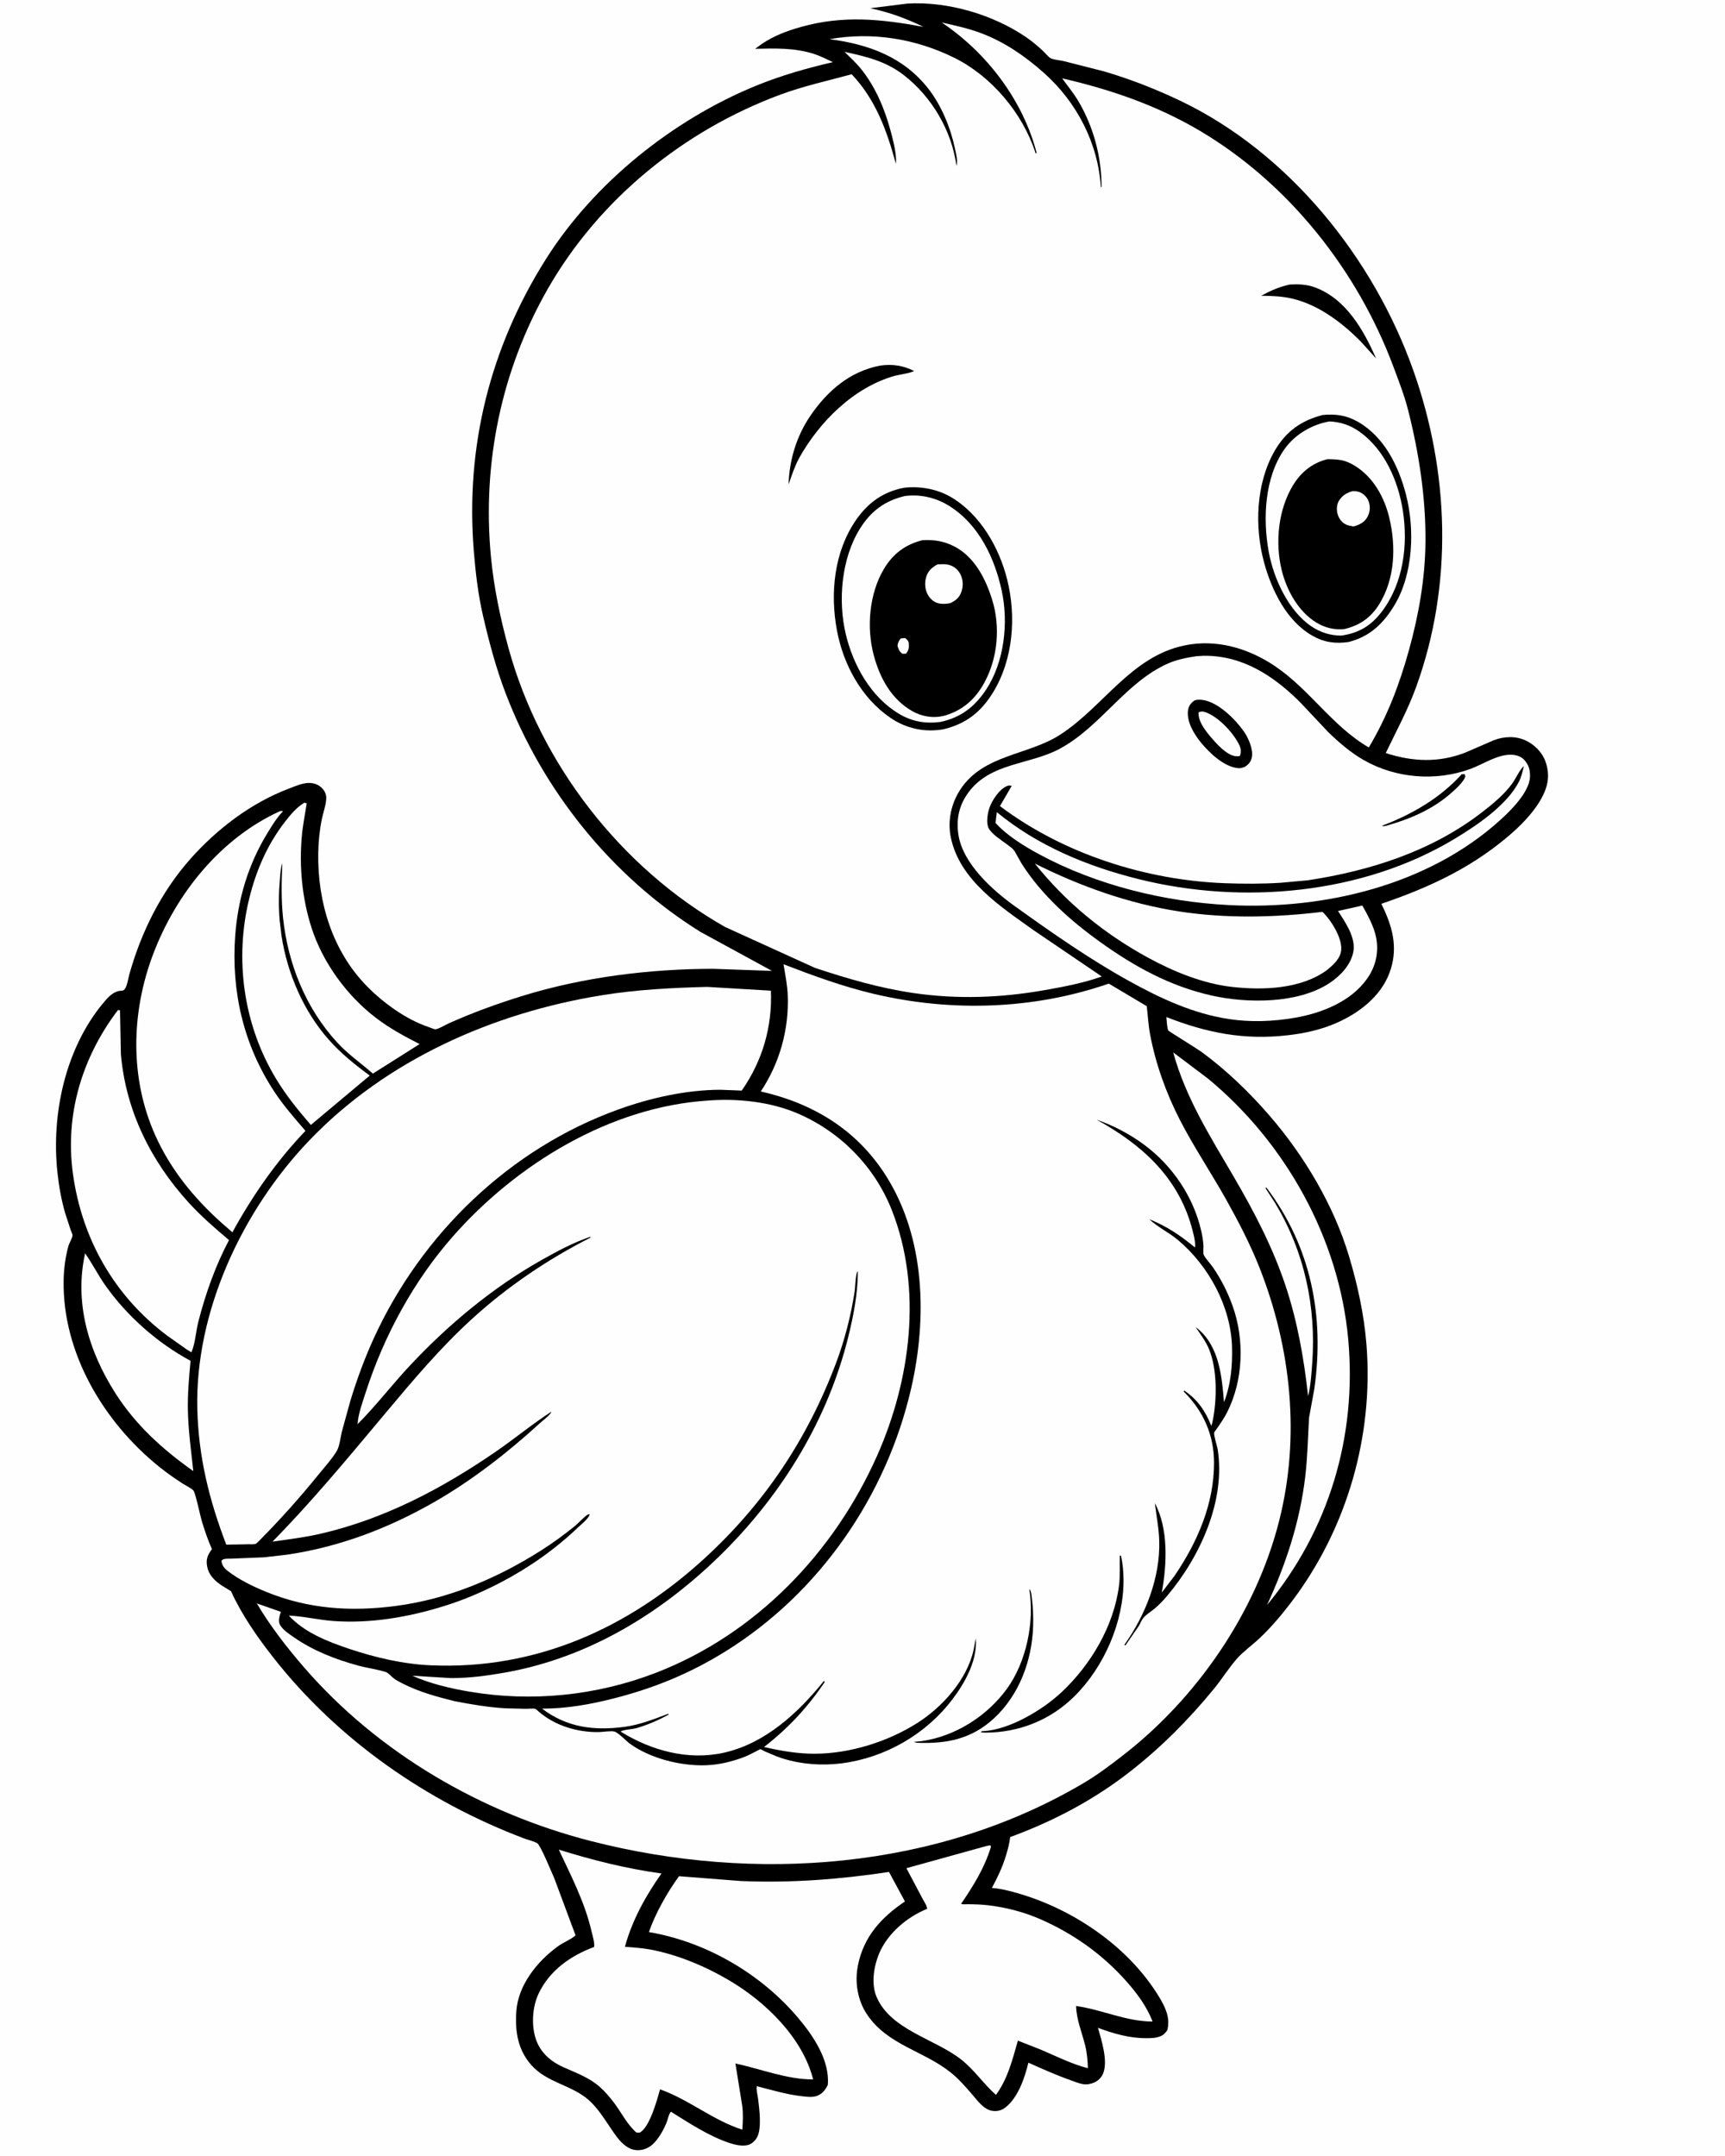
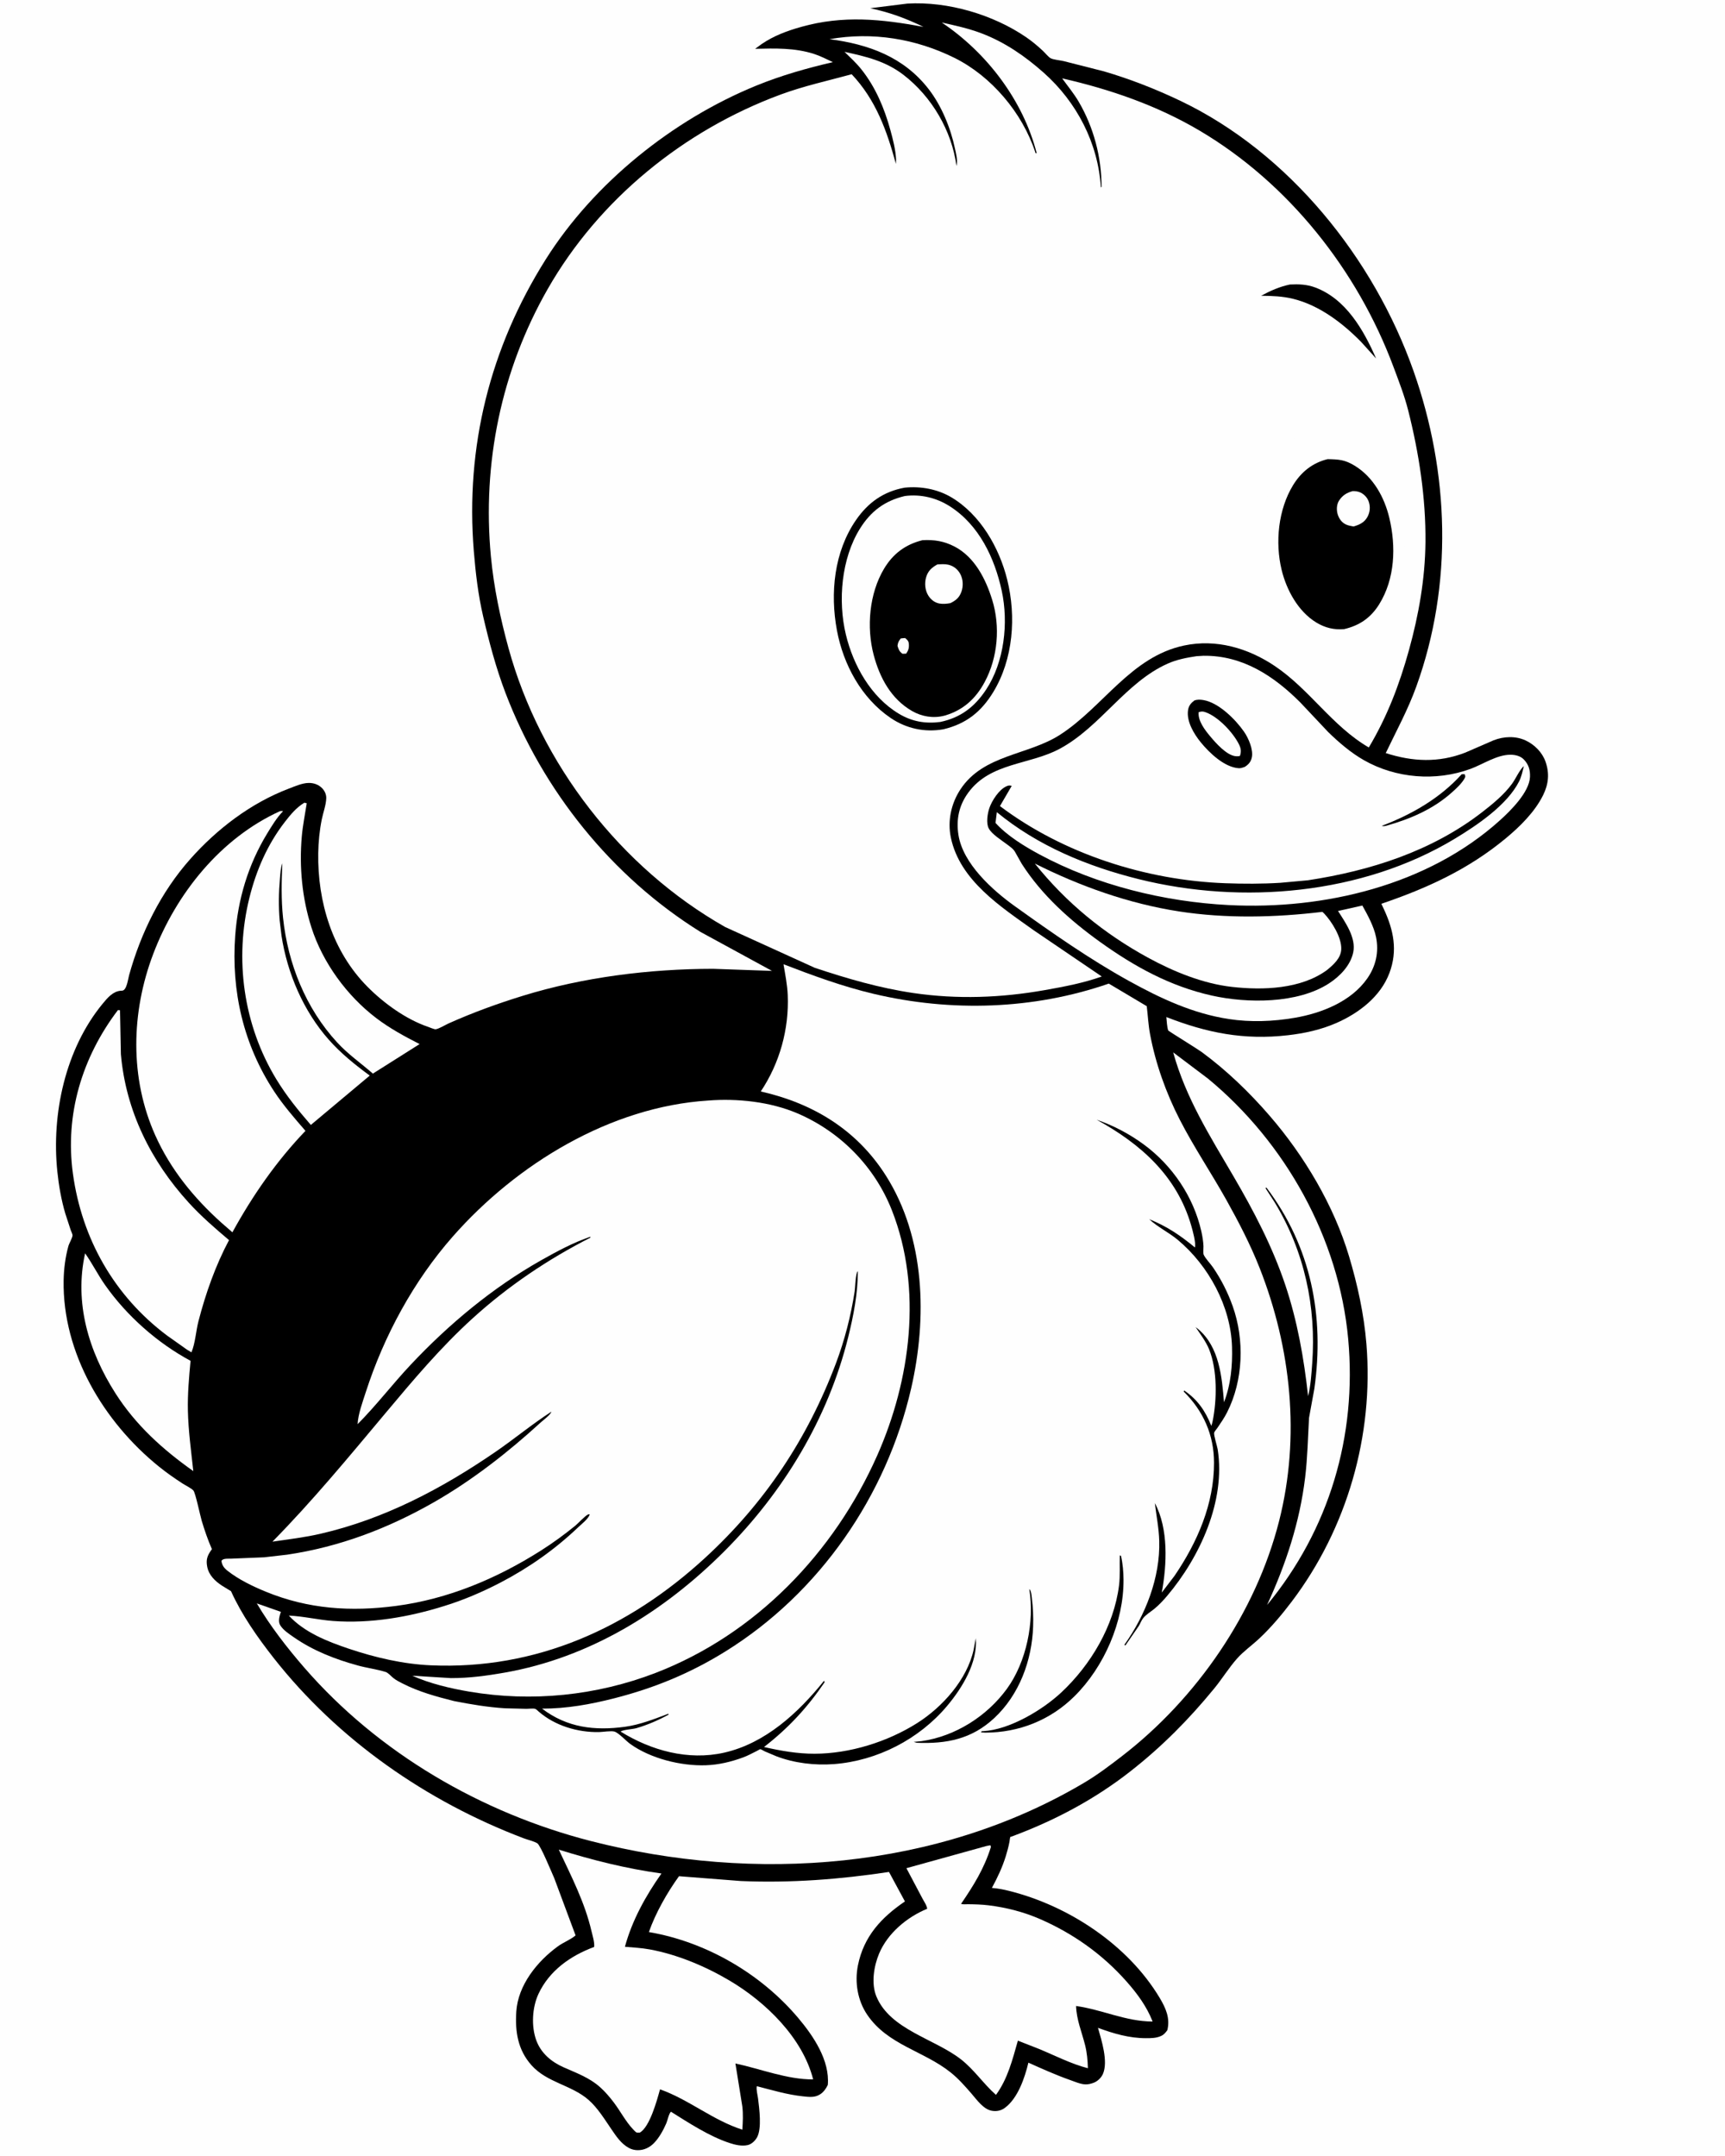
<svg xmlns="http://www.w3.org/2000/svg" version="1.1" style="display: block;" viewBox="0 0 1638 2048" width="1024" height="1280">
  <path transform="translate(0,0)" fill="rgb(254,254,254)" d="M -0 -0 L 1638 0 L 1638 2048 L -0 2048 L -0 -0 z" />
  <path transform="translate(0,0)" fill="rgb(0,0,0)" d="M 861.584 3.411 C 900.003 1.128 943.232 13.875 974.727 35.555 C 980.284 39.38 985.459 43.747 990.389 48.345 C 992.407 50.227 995.407 54.024 997.615 55.269 C 1000.16 56.704 1006.83 57.292 1010 58.034 L 1048.39 67.804 C 1073.18 75.077 1097.4 84.576 1120.71 95.69 C 1224.14 144.996 1304.69 245.56 1342.39 352.506 C 1376.37 448.896 1379.97 555.216 1345.06 652 C 1337.01 674.328 1326.15 694.089 1315.98 715.365 C 1341.45 723.58 1366.14 724.733 1391.5 714.91 L 1418.5 703.185 C 1428.15 699.465 1439.26 698.935 1448.77 703.334 C 1457.18 707.225 1464.61 714.639 1467.71 723.457 C 1471.64 734.644 1470.63 744.82 1465.42 755.362 C 1457.56 771.257 1443.43 785.197 1429.96 796.364 C 1394.28 825.926 1355.3 843.693 1311.81 858.518 L 1314.11 863.408 C 1323.45 883.478 1327.49 902.913 1319.46 924.293 C 1311.02 946.774 1290.35 962.452 1268.96 971.815 C 1254.4 978.19 1238.71 981.589 1223 983.388 C 1181.27 988.164 1146.2 981.184 1107.58 966.104 C 1108.01 969.419 1108.14 976.062 1109.47 978.99 C 1109.64 979.376 1137.54 996.676 1140.95 999.175 C 1164.8 1016.69 1186.39 1037.53 1205.73 1059.9 C 1238.59 1097.9 1266.67 1145.03 1281.1 1193.32 C 1289.18 1220.37 1295.31 1248.37 1297.61 1276.55 C 1304.7 1363.41 1279.3 1451.86 1226.67 1521.38 C 1217.28 1533.79 1207.07 1545.94 1195.7 1556.58 C 1188.91 1562.93 1180.8 1568.63 1174.68 1575.55 C 1166.9 1584.36 1160.53 1594.77 1153.03 1603.93 C 1128.84 1633.46 1103.33 1659.23 1073.15 1682.84 C 1038.99 1709.56 1001.05 1729.58 960.488 1744.61 C 960.118 1744.74 959.613 1744.7 959.378 1745.02 C 959.097 1745.4 958.736 1748.78 958.609 1749.46 C 957.75 1754.05 956.523 1758.54 955.153 1763 C 951.858 1773.73 947.217 1783.53 941.893 1793.36 C 947.553 1793.78 952.809 1794.82 958.308 1796.19 C 1014.72 1810.28 1071.12 1847.41 1101.26 1897.8 C 1107.06 1907.51 1111.37 1917.13 1108.53 1928.5 C 1106.84 1930.81 1105.29 1932.73 1102.64 1933.96 C 1097.99 1936.1 1093.15 1936.09 1088.13 1936.09 C 1072.29 1936.08 1057.39 1931.71 1042.66 1926.25 C 1046.02 1938.03 1052.58 1958.4 1047.3 1970.18 C 1045.7 1973.75 1042.24 1977.03 1038.6 1978.42 C 1036.05 1979.39 1033.24 1980.09 1030.5 1979.96 C 1025.84 1979.73 1020.47 1977.34 1016.06 1975.79 C 1002.58 1971.03 989.601 1965.18 976.562 1959.34 C 973.096 1973.74 966.61 1993.13 954.196 2002.29 C 950.587 2004.96 946.391 2005.78 941.99 2005.06 C 933.935 2003.75 927.671 1994.72 922.619 1988.87 C 916.509 1981.8 910.226 1974.65 902.925 1968.78 C 877.24 1948.12 843.17 1942.72 823.549 1913.92 C 814.333 1900.39 811.445 1882.96 814.656 1866.94 C 820.16 1839.47 836.759 1821.53 859.3 1806.18 L 844.16 1778.18 C 797.309 1785.24 750.987 1788.81 703.57 1786.81 L 644.709 1782.23 C 633.519 1797.71 622.403 1817.24 616.114 1835.28 C 670.522 1844.58 722.517 1874.82 758.041 1917 C 772.393 1934.04 788.063 1957.26 786.037 1980.49 C 784.424 1983.9 782.136 1987.19 778.932 1989.3 C 773.769 1992.71 768.398 1991.95 762.586 1991.34 C 747.491 1989.77 733.229 1985.43 718.596 1981.68 C 717.924 1985.12 719.381 1989.99 719.807 1993.5 C 720.966 2003.04 723.508 2021.81 718.828 2030.29 C 717.048 2033.51 713.615 2036.82 709.935 2037.64 C 704.333 2038.9 698.043 2037.41 692.68 2035.64 C 673.362 2029.25 654.248 2016.7 637.044 2005.93 C 634.97 2007.95 633.851 2014.22 632.586 2017.1 C 629.78 2023.49 625.877 2030.69 620.979 2035.7 C 616.808 2039.97 611.494 2042.54 605.438 2042.47 C 602.468 2042.43 599.803 2041.78 597.182 2040.38 C 589.839 2036.45 585.16 2029.39 580.591 2022.7 C 574.16 2013.29 567.372 2002.16 558.741 1994.65 C 542.331 1980.36 519.313 1978.39 504.5 1961.66 C 491.593 1947.08 488.967 1929.84 490.168 1910.96 C 491.774 1885.68 510.016 1863.15 529.674 1848.84 C 534.84 1845.08 541.856 1842.45 546.473 1838.44 L 526.23 1784.11 C 523.724 1778.58 513.252 1752.83 510.088 1750.93 C 506.771 1748.94 501.195 1747.72 497.463 1746.3 C 405.199 1711.37 320.664 1652.59 259.622 1574.79 C 244.364 1555.34 229.426 1534.06 219.224 1511.49 L 210.629 1506.23 C 203.994 1501.88 198.138 1496.25 196.594 1488.21 C 195.346 1481.71 196.615 1477.92 200.274 1472.68 L 201.067 1471.55 C 197.293 1462.94 194.137 1453.72 191.418 1444.72 C 190.001 1440.03 185.408 1417.88 183.466 1415.84 C 181.17 1413.43 176.026 1411.05 173.134 1409.17 C 165.355 1404.1 157.896 1398.9 150.676 1393.06 C 98.303 1350.74 59.142 1285.33 60.233 1216.5 C 60.407 1205.59 61.83 1194.26 64.737 1183.74 C 65.518 1180.91 68.564 1176 68.695 1173.44 C 68.746 1172.43 67.294 1169.44 66.93 1168.37 L 61.802 1152.68 C 58.025 1139.93 55.615 1126 54.245 1112.75 C 48.59 1058.05 61.84 996.333 97.498 953.195 C 101.893 947.878 107.12 941.666 114.427 941.124 L 115.828 941.047 C 120.172 940.758 121.359 930.17 122.459 926.206 C 133.586 886.133 152.662 847.443 180.4 816.157 C 205.916 787.377 238.079 762.789 274.276 749.06 C 279.963 746.904 286.735 743.843 292.84 743.728 C 297.817 743.635 302.47 745.262 305.93 748.913 C 308.21 751.319 309.75 754.731 309.68 758.085 C 309.545 764.459 306.715 771.959 305.435 778.29 C 303.314 788.777 302.226 799.698 302.057 810.396 C 301.328 856.707 315.498 903.618 348.635 937.148 C 364.237 952.936 385.406 968.297 406.544 975.469 C 407.9 975.929 412.32 977.873 413.58 977.712 C 416.715 977.311 422.824 973.521 425.939 972.128 C 448.905 961.854 472.19 953.379 496.233 945.961 C 553.938 928.158 616.726 920.373 676.991 920.282 L 733.028 922.258 L 665.076 885.213 C 580.735 832.699 515.276 750.96 479.947 658.308 C 470.962 634.743 464.407 610.078 458.705 585.536 C 453.961 565.117 451.524 544.413 449.826 523.551 C 441.757 424.434 465.181 330.43 518.155 246.365 C 563.898 173.773 638.893 113.671 718.138 81.319 C 741.586 71.746 766.208 64.732 790.855 59.032 C 785.057 56.295 779.112 53.218 773 51.249 C 754.616 45.329 736.063 45.924 717.018 46.372 L 723.201 41.853 C 734.771 33.969 747.364 29.305 760.759 25.541 C 800.731 14.31 836.957 18.125 876.88 25.526 C 859.996 17.328 844.68 11.711 826.306 7.825 L 861.584 3.411 z" />
  <path transform="translate(0,0)" fill="rgb(254,254,254)" d="M 80.634 1190.56 C 87.44 1200.16 92.766 1210.92 99.588 1220.63 C 120.174 1249.93 149.251 1275.69 180.786 1292.66 C 179.338 1308.3 177.897 1324.24 178.255 1339.97 C 178.695 1359.31 181.33 1378.23 183.395 1397.42 C 154.348 1376.89 128.806 1353.81 109.513 1323.61 C 83.996 1283.67 70.176 1237.57 80.634 1190.56 z" />
  <path transform="translate(0,0)" fill="rgb(254,254,254)" d="M 982.685 820.299 C 1025.56 841.837 1071.81 858.343 1119.42 865.735 C 1164.29 872.702 1210.85 871.579 1255.79 866.183 L 1257.46 867.722 C 1264.73 875.431 1274.22 890.571 1273.72 901.753 C 1273.33 910.328 1266.2 916.466 1260.13 921.492 C 1235.36 939.603 1199.45 940.793 1169.9 937.465 C 1142.23 934.348 1114.34 922.903 1090.04 909.614 C 1048.34 886.806 1012.35 857.421 982.685 820.299 z" />
  <path transform="translate(0,0)" fill="rgb(254,254,254)" d="M 1114.09 999.657 L 1147.17 1024.61 C 1220.77 1085.39 1271.54 1176.4 1280.3 1271.75 C 1288.79 1364.06 1262.22 1453.16 1203.26 1524.6 C 1221.17 1485.69 1234.25 1446.17 1239.41 1403.51 C 1241.68 1384.78 1242.05 1365.69 1243.11 1346.85 L 1248.16 1319.19 C 1257.91 1250.01 1245.06 1184.34 1202.72 1128.17 L 1201.69 1128.5 L 1210.69 1142.44 C 1238.7 1188.78 1250.07 1241.2 1246.13 1295.05 C 1245.38 1305.35 1244.72 1316.19 1242.24 1326.23 C 1238.24 1290.16 1232.07 1254.8 1220.47 1220.31 C 1208.26 1183.99 1190.64 1150.37 1171.35 1117.37 C 1148.96 1079.06 1126.01 1042.9 1114.09 999.657 z" />
  <path transform="translate(0,0)" fill="rgb(254,254,254)" d="M 288.888 762.5 L 291.139 763.047 C 289.543 773.451 287.381 783.918 286.455 794.4 C 283.894 823.355 286.745 853.352 295.62 881.065 C 306.301 914.415 329.286 945.875 357.093 967.056 C 369.971 976.866 383.964 984.424 398.335 991.777 L 353.973 1019.82 C 342.551 1009.9 330.304 1001.4 319.981 990.168 C 290.157 957.725 273.226 915.39 268.628 871.801 C 266.805 854.524 267.201 837.32 267.955 820.009 C 266.27 824.877 266.122 829.43 265.671 834.5 C 264.503 847.602 264.311 861.107 265.41 874.227 L 267.179 888.888 C 272.664 924.565 288.02 960.457 312.056 987.596 C 323.664 1000.7 336.928 1011.37 350.987 1021.7 L 295.041 1068.58 C 282.993 1054.71 271.891 1041 262.325 1025.3 C 230.961 973.794 222.218 910.996 236.721 852.693 C 243.21 826.607 253.805 802.159 270.319 780.821 C 275.711 773.853 281.261 767.074 288.888 762.5 z" />
  <path transform="translate(0,0)" fill="rgb(254,254,254)" d="M 111.797 959.5 L 113.795 959.688 L 114.615 1001.38 C 119.268 1055.05 143.019 1102.86 179.027 1142.39 C 190.765 1155.27 204.023 1166.77 217.327 1177.99 C 204.458 1202.18 195.168 1228.53 188.305 1255 C 185.881 1264.35 185.328 1275.78 181.629 1284.6 L 177.396 1282.04 L 158.424 1268.61 C 108.326 1231.01 77.581 1176.78 69.07 1114.99 C 61.312 1058.66 77.762 1004.34 111.797 959.5 z" />
  <path transform="translate(0,0)" fill="rgb(254,254,254)" d="M 936.832 1753.5 L 940.5 1752.83 L 940.963 1754.5 C 934.599 1774.85 924.548 1791.02 912.653 1808.43 C 914.002 1809.21 917.461 1808.81 919.124 1808.83 C 925.66 1808.9 932.139 1809.06 938.637 1809.86 C 955.584 1811.93 972.307 1816.22 987.953 1823.08 C 1019.28 1836.81 1046.94 1856.43 1069.66 1882.1 C 1079.89 1893.67 1088.9 1905.81 1094.55 1920.27 C 1069.05 1920.23 1046.75 1909 1021.85 1905.51 C 1022.27 1918.61 1027.24 1930.05 1030.4 1942.61 C 1032.24 1949.92 1032.84 1957.12 1033.08 1964.63 C 1017.14 1960.55 1001.56 1952.43 986.327 1946.17 L 966.576 1938.45 C 961.484 1956.3 956.927 1974.77 945.762 1989.94 C 933.753 1979.34 925.048 1965.9 912.27 1956 C 887.155 1936.54 845.286 1927.98 832.206 1896.5 C 827.117 1884.25 829.771 1867.68 834.744 1855.8 C 842.889 1836.34 861.228 1821.09 880.399 1813.18 C 880.249 1810.21 877.385 1806.16 875.99 1803.5 L 860.702 1774.61 L 936.832 1753.5 z" />
  <path transform="translate(0,0)" fill="rgb(254,254,254)" d="M 265.818 770.5 C 266.923 770.332 267.593 770.371 268.684 770.5 C 262.711 776.652 257.958 784.528 253.507 791.843 C 235.453 821.518 225.737 854.172 223.199 888.763 C 219.334 941.455 230.982 992.24 260.133 1036.66 C 268.862 1049.96 279.544 1062.2 289.926 1074.21 C 262.438 1102.86 239.597 1135.8 220.535 1170.57 L 209.952 1161.35 C 183.851 1137.85 161.844 1110.9 147.374 1078.69 C 122.87 1024.16 124.279 961.704 145.281 906.297 C 167.005 848.982 209.301 796.128 265.818 770.5 z" />
  <path transform="translate(0,0)" fill="rgb(254,254,254)" d="M 530.555 1757 C 563.021 1767.1 594.353 1774.97 628.053 1779.65 C 613.145 1800.75 600.114 1824.23 593.353 1849.26 C 601.133 1849.95 609.136 1850.34 616.82 1851.75 C 643.114 1856.55 670.145 1867.94 693.115 1881.6 C 727.263 1901.9 762.117 1935.8 772.132 1975.23 C 747.653 1975.46 722.244 1965.24 698.299 1960.11 L 704.833 2000.77 C 705.751 2008.31 705.356 2015.45 704.864 2022.99 C 676.757 2014.01 654.293 1994.48 626.69 1984.67 C 623.761 1995.19 617.026 2020.3 607.5 2025.8 C 606.443 2025.74 605.336 2025.96 604.33 2025.63 C 603.568 2025.38 601.519 2023.1 600.915 2022.46 C 594.043 2015.2 588.95 2005.25 582.851 1997.23 C 578.979 1992.13 574.784 1987.15 570.02 1982.87 C 559.576 1973.46 547.428 1969.26 534.834 1963.62 C 523.307 1958.45 513.644 1950.28 509.188 1938.22 C 504.277 1924.92 505.244 1906.89 511.225 1894.06 C 521.613 1871.79 541.751 1857.73 564.115 1849.42 C 564.621 1844.92 562.657 1838.95 561.63 1834.54 C 555.184 1806.85 542.488 1782.51 530.555 1757 z" />
  <path transform="translate(0,0)" fill="rgb(254,254,254)" d="M 1136.21 623.319 L 1142.92 622.917 C 1180.04 622.496 1209.8 642.118 1235.09 667.546 L 1261.24 695.315 C 1271.45 705.268 1282.73 714.967 1295.15 722.051 C 1325.57 739.413 1363.51 742.447 1396.42 730.394 C 1408.32 726.035 1421.5 716.911 1434.41 716.93 C 1439.01 716.937 1443.92 718.062 1447.2 721.5 C 1451.78 726.307 1453.24 731.502 1452.98 738 C 1452.39 752.483 1434.6 770.068 1424.47 779.202 C 1355.96 841.024 1257.47 864.338 1167.08 859.75 C 1105.73 856.636 1041.38 840.87 987.105 811.64 C 972.816 803.945 956.302 793.873 945.333 781.68 L 946.59 771.483 C 985.511 803.558 1032.74 823.014 1081.44 835.13 C 1179.76 859.594 1293.7 849.708 1381.47 796.773 C 1402.67 783.987 1431.27 764.714 1442.62 742.283 C 1444.91 737.757 1445.96 732.54 1447.16 727.641 C 1442.67 731.919 1439.54 739.59 1435.77 744.723 C 1428.29 754.925 1417.59 763.693 1407.64 771.407 C 1359.67 808.599 1301.38 827.139 1242.01 836.195 L 1215.77 838.588 C 1198.48 839.655 1180.75 839.621 1163.43 838.984 C 1088.25 836.217 1009.78 811.119 949.544 765.707 L 960.732 746.5 C 958.515 746.007 957.837 745.974 955.715 746.91 C 948.636 750.031 941.902 760.518 939.464 767.67 C 937.719 772.793 936.272 782.069 938.926 786.943 C 941.986 792.563 950.879 797.996 956.034 801.915 C 959.22 804.335 962.608 806.432 964.381 810.141 L 970.223 820.5 C 989.328 850.319 1016.07 874.236 1044.62 894.738 C 1077.31 918.208 1111.26 936.897 1150.88 945.723 C 1184.51 953.215 1232.06 953.52 1261.94 934.234 C 1272.34 927.52 1282.5 917.143 1285.1 904.618 C 1287.96 890.911 1277.69 876.331 1270.64 865.347 L 1293.76 860.182 C 1298.84 869.376 1304.72 879.945 1306.79 890.312 C 1309.59 904.31 1306.6 917.706 1298.47 929.385 C 1283.14 951.406 1255 962.45 1229.5 966.821 C 1208.87 970.358 1187.6 971.168 1166.88 967.989 C 1132.81 962.763 1102.19 948.451 1072.35 931.961 C 1034.57 911.085 998.714 885.914 963.633 860.768 C 942.306 845.481 914.389 820.431 910.117 793.055 C 907.819 778.333 910.642 764.983 919.5 752.891 C 940.553 724.152 977.659 726.717 1006.38 711.24 C 1045.14 690.348 1068.74 648.333 1108.77 630.417 C 1117.47 626.524 1126.84 624.72 1136.21 623.319 z" />
  <path transform="translate(0,0)" fill="rgb(0,0,0)" d="M 1388.06 735.5 C 1389.07 735.332 1390.02 735.443 1391.04 735.5 C 1391.46 737.409 1391.89 737.532 1390.88 739.348 C 1388.18 744.209 1383.07 748.917 1378.96 752.595 C 1360.93 768.757 1339.11 778.063 1316.03 784.5 C 1314.51 784.816 1313.63 784.876 1312.12 784.5 C 1340.48 773.821 1367.65 758.156 1388.06 735.5 z" />
  <path transform="translate(0,0)" fill="rgb(0,0,0)" d="M 1134.05 665.5 C 1136.84 664.318 1139.85 664.517 1142.79 665.008 C 1157.4 667.446 1173.47 683.593 1181.49 695.218 C 1185.61 701.202 1190.42 712.243 1188.77 719.576 C 1187.82 723.777 1185.58 726.289 1182.02 728.5 C 1180.24 729.123 1178.31 729.845 1176.41 729.73 C 1162.73 728.9 1148.35 715.079 1140.21 705.054 C 1133.81 697.178 1126.56 685.245 1128.21 674.531 C 1128.84 670.423 1130.86 667.968 1134.05 665.5 z" />
  <path transform="translate(0,0)" fill="rgb(254,254,254)" d="M 1138.26 676.5 C 1141.13 675.66 1142.28 675.624 1145.15 676.673 C 1157.08 681.035 1170.94 695.863 1176.5 706.925 C 1178.5 710.909 1178.89 713.811 1177.5 718.03 C 1176.16 718.43 1174.88 718.472 1173.5 718.339 C 1164.76 717.495 1154.45 705.698 1149.1 699.286 C 1144.13 693.329 1137.47 684.675 1138.26 676.5 z" />
-   <path transform="translate(0,0)" fill="rgb(254,254,254)" d="M 671.538 937.465 L 732.012 941.066 C 733.379 975.389 723.987 1007.79 704.28 1035.96 L 683.972 1035.18 C 651.375 1035.3 617.615 1042.88 587.061 1053.9 C 483.993 1091.05 400.034 1172.16 354.715 1271.48 C 345.957 1290.68 338.614 1310.73 332.494 1330.92 L 324.5 1359.94 C 323.185 1365.28 322.408 1373.7 319.639 1378.33 C 315.069 1385.97 308.295 1393.3 302.687 1400.24 C 284.814 1422.37 265.79 1443.64 245.757 1463.82 C 244.922 1464.55 243.633 1466.05 242.691 1466.5 C 241.366 1467.14 237.151 1466.89 235.578 1466.92 L 214.723 1467.29 C 198.475 1424.87 188.313 1383.97 187.206 1338.41 C 184.957 1245.87 230.012 1149.84 293.167 1083.72 C 366.492 1006.94 467.604 962.201 571.5 945.381 C 604.534 940.034 638.139 938.307 671.538 937.465 z" />
  <path transform="translate(0,0)" fill="rgb(254,254,254)" d="M 672.267 1045.42 C 700.128 1043.2 731.659 1046.58 757.471 1057.7 C 798.323 1075.29 830.809 1108.49 847.032 1149.95 C 876.135 1224.31 864.72 1310.88 833 1382.5 C 792.085 1474.88 717.576 1552.47 622.459 1589.12 C 566.345 1610.74 504.88 1616.99 445.587 1606.9 C 427.409 1603.81 408.27 1599.3 391.381 1591.78 L 428.059 1594.04 C 445.314 1594.09 461.924 1591.85 478.87 1588.88 C 559.748 1574.71 630.435 1531.01 687.912 1473.42 C 743.966 1417.25 786.233 1347.57 805.399 1270.24 C 810.468 1249.79 814.575 1228.65 814.586 1207.5 C 812.264 1209.34 812.173 1222.84 811.576 1226.66 C 807.95 1249.9 802.094 1272.95 793.792 1294.96 C 766.691 1366.79 726.07 1427.83 669.486 1479.84 C 596.853 1546.61 508.899 1586.23 409.121 1581.9 C 382.667 1580.75 356.001 1574.5 331 1566.08 C 310.836 1559.29 288.809 1550.64 274.137 1534.65 C 288.2 1535.31 302.151 1538.74 316.254 1539.79 C 351.595 1542.41 388.164 1536.1 421.752 1525.55 C 439.895 1519.99 458.244 1512.11 475.061 1503.34 C 502.385 1489.09 526.831 1471.87 549.136 1450.61 C 552.392 1447.51 558.615 1442.77 559.968 1438.5 C 559.511 1438.5 559.03 1438.35 558.598 1438.5 C 555.855 1439.44 548.828 1447.16 546.19 1449.3 C 535.72 1457.82 524.941 1465.68 513.55 1472.91 C 471.644 1499.5 425.439 1518.97 375.967 1525.48 C 333.01 1531.13 292.606 1528.52 252.264 1511.97 C 239.997 1506.94 226.494 1500.43 216.069 1492.22 C 212.645 1489.52 210.6 1486.95 210.112 1482.5 L 211.056 1481.72 C 212.771 1480.31 217.08 1480.67 219.365 1480.58 L 250.686 1479.3 L 272.512 1476.8 C 322.352 1469.42 368.466 1451.84 412.071 1426.91 C 448.352 1406.16 482.609 1379.35 513.393 1351.17 C 515.848 1348.92 522.674 1344 523.5 1340.98 C 505.342 1352.68 488.362 1366.81 470.5 1379.08 C 419.526 1414.08 364.885 1442.93 304.232 1456.93 C 289.24 1460.39 273.79 1462.22 258.576 1464.44 C 296.47 1425.93 330.832 1384.25 365.5 1342.86 C 392.07 1311.15 418.171 1280.02 448.894 1252.12 C 482.378 1221.71 520.213 1196.18 560.5 1175.68 L 560.5 1174.79 C 544.149 1180.4 529.009 1188.55 514 1197.01 C 467.652 1223.16 426.14 1257.78 389.754 1296.5 C 372.564 1314.79 357.146 1335.07 339.461 1352.82 C 339.874 1343.46 344.265 1331.57 347.166 1322.57 C 364.491 1268.89 392.643 1216.83 430.005 1174.41 C 490.52 1105.7 579.385 1051.38 672.267 1045.42 z" />
  <path transform="translate(0,0)" fill="rgb(254,254,254)" d="M 743.971 915.953 C 772.127 926.806 800.214 937.111 829.665 944.08 C 903.112 961.459 981.292 959.132 1052.92 934.333 L 1088.98 955.775 C 1090.05 964.571 1090.46 973.523 1092.09 982.236 C 1097.33 1010.34 1107.32 1038.23 1120.36 1063.63 C 1133.78 1089.78 1150.41 1114.42 1164.74 1140.09 C 1176.3 1160.8 1187.47 1182.33 1196.17 1204.41 C 1226.18 1280.62 1234.97 1364.9 1214.71 1444.76 C 1192.57 1532.04 1136.38 1613.52 1065.28 1668.29 C 1053.75 1677.16 1042.16 1685.95 1029.63 1693.38 C 889.832 1776.32 716.376 1788.69 561.098 1748.85 C 457.191 1722.19 359.415 1665.43 288.87 1584.17 C 272.53 1565.35 256.41 1544.56 243.729 1523.09 L 266.565 1531.12 L 265.674 1533.94 C 264.793 1537.23 264.134 1540.98 266.047 1544 C 268.986 1548.64 274.433 1552.16 278.866 1555.24 C 297.212 1568 318.062 1576.12 339.522 1582.03 C 348.187 1584.41 357.536 1585.58 366.021 1588.2 C 368.522 1588.97 371.187 1592.18 373.238 1593.84 C 375.826 1595.94 378.809 1597.46 381.759 1598.97 C 397.506 1607.06 414.08 1611.59 431.142 1615.88 C 447.237 1619.02 463.099 1621.7 479.504 1622.72 L 499.81 1623.22 C 502.054 1623.23 505.912 1622.69 508 1623.21 C 509.022 1623.47 510.661 1625.16 511.516 1625.91 C 526.964 1639.31 548.444 1645.68 568.684 1645.32 C 572.272 1645.26 580.314 1643.9 583.438 1644.85 C 587.479 1646.09 594.43 1653.74 598.276 1656.51 C 617.646 1670.5 646.802 1677.7 670.416 1676.83 C 682.507 1676.38 694.21 1673.58 705.534 1669.41 C 710.029 1667.76 714.33 1665.44 718.594 1663.27 C 719.047 1663.04 721.614 1661.55 721.921 1661.56 C 722.596 1661.6 725.438 1663.29 726.219 1663.66 L 737.124 1668.27 C 754.154 1674.82 773.765 1677.12 791.926 1675.73 C 833.034 1672.6 872.86 1652.03 899.354 1620.49 C 913.758 1603.34 928.547 1579.22 926.603 1556.16 L 924.58 1567 C 918.381 1595.45 894.887 1621.67 870.782 1636.87 C 842.663 1654.61 806.891 1665.81 773.519 1665.89 C 757.286 1665.93 741.227 1663.11 725.46 1659.5 C 748.586 1641.56 766.516 1622.21 782.998 1598 L 782.5 1596.55 C 758.174 1626.92 726.649 1656.06 687.5 1664.88 C 653.367 1672.58 618.255 1662.84 589.202 1644.81 C 592.2 1642.88 600.385 1642.72 604.323 1641.57 C 614.983 1638.47 625.16 1634.03 634.898 1628.71 L 634.5 1627.92 C 621.318 1632.91 607.661 1638.31 593.638 1640.25 C 564.81 1644.22 538.485 1641.21 514.642 1623.04 C 537.825 1623.09 560.709 1618.98 583.089 1613.26 C 621.412 1603.46 655.536 1589.43 689.171 1568.48 C 778.285 1512.98 841.807 1420.87 865.217 1318.81 C 880.453 1252.39 878.774 1175.93 841.182 1116.69 C 813.58 1073.2 772.045 1048.02 722.374 1036.79 C 740.375 1009.87 749.355 977.476 747.977 945.104 C 747.564 935.41 745.573 925.521 743.971 915.953 z" />
  <path transform="translate(0,0)" fill="rgb(0,0,0)" d="M 977.42 1509.5 L 977.955 1510.05 C 979.365 1511.97 979.542 1515.63 979.841 1518 C 980.976 1526.98 981.356 1536.07 981.049 1545.12 C 979.954 1577.36 967.88 1610 943.974 1632.17 C 922.567 1652.02 898.884 1656.62 870.5 1655.49 L 867.664 1654.63 L 875 1653.94 C 907.1 1649.37 937.201 1630.22 956.13 1604.25 C 974.702 1578.76 982.479 1540.56 977.42 1509.5 z" />
  <path transform="translate(0,0)" fill="rgb(0,0,0)" d="M 1063.38 1477.5 L 1064.49 1477.87 C 1066.18 1485.16 1066.88 1493.1 1066.92 1500.57 C 1067.16 1540.43 1048.64 1583.23 1020.34 1611.28 C 997.457 1633.97 967.603 1645.85 935.5 1645.84 L 931.5 1645.59 C 932.545 1644.15 931.84 1644.53 933.567 1644.44 C 958.446 1643.15 989.747 1624.54 1007.75 1607.73 C 1035.83 1581.51 1057.74 1544.59 1062.64 1506.17 C 1063.84 1496.71 1063.08 1487.02 1063.38 1477.5 z" />
  <path transform="translate(0,0)" fill="rgb(0,0,0)" d="M 1041.37 1063.62 C 1057.38 1069.14 1072.5 1077.11 1086.16 1087.14 C 1113.19 1107 1133.37 1136.74 1140.79 1169.5 C 1141.85 1174.2 1142.62 1178.89 1142.85 1183.71 C 1142.92 1185.38 1142.44 1190.53 1143.04 1191.83 C 1144.81 1195.7 1149.43 1200.28 1151.98 1204.02 C 1159.79 1215.51 1165.91 1227.56 1170.58 1240.67 C 1181.96 1272.6 1180.74 1311.1 1165.31 1341.57 C 1162.7 1346.73 1159.39 1351.52 1156.15 1356.29 C 1155.43 1357.35 1153.21 1359.9 1153.01 1360.89 C 1152.48 1363.41 1155.89 1373.74 1156.37 1376.83 C 1164 1425.98 1139.45 1479.06 1108.38 1515.9 C 1104.67 1520.29 1100.53 1524.69 1096.09 1528.33 C 1092.74 1531.06 1088.12 1533.79 1085.51 1537.18 C 1083.79 1539.42 1082.86 1542.18 1081.39 1544.58 L 1068.74 1562.97 L 1067.65 1562.5 C 1087.74 1534.39 1101.86 1498.55 1100.84 1463.6 C 1100.48 1451.3 1098.09 1439.89 1096.68 1427.78 C 1109.76 1452.36 1108.15 1486.19 1103.25 1512.76 L 1115.35 1496.91 C 1137.02 1465.06 1152.99 1428.57 1152.89 1389.38 C 1152.82 1363.05 1142.72 1340.21 1124.07 1321.86 L 1124.5 1320.81 C 1137.23 1329.47 1144.66 1340.27 1150.29 1354.43 C 1150.82 1353.04 1151.2 1351.74 1151.5 1350.27 C 1155.72 1329.76 1156.12 1301.28 1148.19 1281.69 C 1145.21 1274.33 1139.8 1267.2 1135.36 1260.62 L 1137.97 1262.64 C 1157.93 1279.62 1160.35 1307.79 1162.35 1332.03 C 1168.82 1315.31 1170.49 1297.25 1169.97 1279.47 C 1168.84 1240.9 1147.71 1202.27 1118.56 1177.85 C 1110.03 1170.7 1099.17 1165.55 1091.27 1158.09 C 1108.27 1164.98 1120.62 1173.34 1134.73 1184.95 C 1135.95 1180.99 1132.49 1168.55 1131.29 1164.42 C 1117.61 1116.92 1083.23 1086.62 1041.37 1063.62 z" />
  <path transform="translate(0,0)" fill="rgb(254,254,254)" d="M 894.267 21.399 C 906.94 24.183 919.84 27.031 931.998 31.647 C 954.213 40.081 973.428 53.366 991.111 69.061 C 1022.42 96.853 1042.84 136.011 1045.38 178 L 1046.04 177.5 C 1046.06 149.288 1038.56 120.81 1024.22 96.415 C 1019.7 88.724 1013.85 81.67 1008.63 74.445 C 1054.29 84.811 1099.04 100.302 1139.42 124.228 C 1223.7 174.15 1289.04 256.76 1323.19 348.15 C 1328.31 361.852 1333.69 375.628 1337.29 389.824 C 1347.57 430.427 1354.1 473.067 1353.7 515 C 1353.37 549.757 1347.31 584.056 1338.05 617.469 C 1328.93 650.371 1317.42 680.598 1299.89 710.024 C 1264.98 689.714 1243.8 654.909 1210.44 632.554 C 1185.07 615.55 1154.88 606.77 1124.5 613.175 C 1073.81 623.864 1047.75 671.401 1006.69 697.921 C 976.212 717.608 933.815 716.555 911.949 749.94 C 903.149 763.374 899.616 779.888 902.929 795.688 C 911.473 836.43 950.497 861.435 981.978 883.932 L 1046.25 927.59 C 1028.78 933.811 1010.25 937.309 992.022 940.53 C 950.598 947.85 909.087 949.407 867.374 943.293 C 835.152 938.57 804.583 929.611 773.755 919.365 L 688.562 880.59 C 589.509 824.439 512.969 725.515 482.811 615.747 C 474.99 587.281 468.822 557.991 466.053 528.56 C 457.726 440.061 475.872 351.85 519.933 274.667 C 568.647 189.331 649.318 123.818 741.18 89.834 C 763.26 81.666 786.081 76.718 808.732 70.528 C 831.748 94.94 842.075 123.99 850.74 155.666 L 850.872 151.5 C 850.453 142.28 847.917 132.411 845.479 123.547 C 839.768 102.782 831.456 82.889 817.932 65.895 C 813.159 59.896 807.407 54.587 801.915 49.25 C 822.372 53.702 840.895 58.006 857.93 71.113 C 884.706 91.715 903.826 124.094 908.249 157.685 L 908.588 155.686 C 909.218 151.13 907.777 145.646 906.828 141.148 C 902.729 121.721 894.181 100.692 882.011 84.885 C 858.315 54.106 824.799 42.043 787.69 37.212 C 828.317 30.019 869.473 36.715 906.312 54.959 C 941.281 72.276 970.81 107.116 983.021 144.404 L 983.371 145.5 L 984.444 145.5 C 971.591 95.451 937.053 49.993 894.267 21.399 z" />
  <path transform="translate(0,0)" fill="rgb(0,0,0)" d="M 1224.93 270.262 C 1233.29 269.816 1241.07 270.12 1249 273.084 C 1278.24 284.018 1294.98 313.529 1306.82 340.537 L 1292.7 324.898 C 1275.03 306.886 1252.99 290.031 1228.09 283.884 C 1217.92 281.373 1208.06 281.058 1197.66 280.95 C 1206.55 276.121 1215 272.366 1224.93 270.262 z" />
-   <path transform="translate(0,0)" fill="rgb(0,0,0)" d="M 835.792 347.276 C 847.495 345.672 857.346 347.139 867.907 352.314 C 866.538 354.086 852.681 356.116 849.5 357.016 C 810.492 368.056 777.857 400.807 758.614 435.47 C 754.434 443.43 751.679 451.724 748.799 460.209 C 749.415 436.918 756.456 413.95 769.651 394.705 C 785.793 371.16 807.079 352.778 835.792 347.276 z" />
-   <path transform="translate(0,0)" fill="rgb(0,0,0)" d="M 1255.95 394.225 C 1268.24 393.001 1278.7 394.439 1289.56 400.671 C 1314.65 415.073 1328.08 442.539 1335.13 469.543 C 1343.65 502.188 1342.14 544.861 1324.5 574.449 C 1313.96 592.118 1301.04 604.669 1280.82 609.812 C 1268.39 611.679 1257.53 610.224 1246.5 603.992 C 1221.93 590.1 1207.79 561.045 1200.57 534.86 C 1191.17 500.726 1192.57 459.051 1210.65 427.954 C 1221.24 409.746 1235.76 399.492 1255.95 394.225 z" />
  <path transform="translate(0,0)" fill="rgb(254,254,254)" d="M 1262.65 400.312 C 1273.25 400.862 1282.49 403.953 1291.18 410.153 C 1314.97 427.126 1327.92 457.121 1332.26 485.26 C 1337.25 517.525 1332.69 553.636 1312.78 580.294 C 1302.42 594.167 1290.75 601.381 1273.64 603.762 C 1263.3 603.722 1253.91 600.777 1245.36 595.005 C 1223.47 580.242 1209.47 549.44 1204.84 524.204 C 1199.07 492.799 1200.84 453.273 1219.98 426.386 C 1229.8 412.592 1246.1 403.082 1262.65 400.312 z" />
  <path transform="translate(0,0)" fill="rgb(0,0,0)" d="M 1260.77 436.145 C 1271.47 436.374 1277.11 436.647 1286.5 442.385 C 1304.12 453.151 1314.67 472.252 1319.36 491.88 C 1325.86 519.13 1324.83 549.856 1309.66 574.156 C 1301.64 586.993 1290.95 594.217 1276.45 597.608 C 1266.91 598.471 1258.31 596.338 1250.14 591.403 C 1232.85 580.948 1221.75 560.568 1217.09 541.36 C 1210.76 515.264 1213.85 483.898 1228 460.796 C 1235.67 448.293 1246.49 439.62 1260.77 436.145 z" />
  <path transform="translate(0,0)" fill="rgb(254,254,254)" d="M 1284.73 466.5 C 1287.16 466.48 1289.92 466.826 1292.11 467.912 C 1295.77 469.731 1298.64 472.879 1299.91 476.786 C 1301.49 481.635 1301 486.696 1298.52 491.156 C 1295.63 496.352 1290.9 498.493 1285.5 500.086 C 1282.92 499.675 1280.21 499.239 1277.85 498.063 C 1274 496.149 1271.47 492.446 1270.28 488.406 C 1269.12 484.461 1269.28 479.288 1271.5 475.743 C 1274.69 470.65 1278.98 467.93 1284.73 466.5 z" />
  <path transform="translate(0,0)" fill="rgb(0,0,0)" d="M 858.985 463.243 C 874.192 461.683 890.137 464.54 903.357 472.39 C 930.928 488.762 948.906 520.226 956.451 550.652 C 965.124 585.628 962.219 626.086 943.24 657.334 C 931.784 676.196 917.414 687.599 895.89 692.744 C 878.17 695.885 860.636 692.118 845.684 681.976 C 817.955 663.165 800.784 631.233 794.725 598.859 C 788.095 563.43 792.004 524.11 812.887 493.896 C 824.383 477.264 839.041 466.902 858.985 463.243 z" />
  <path transform="translate(0,0)" fill="rgb(254,254,254)" d="M 859.204 471.175 C 874.259 469.22 889.24 472.821 902 480.976 C 929.717 498.69 944.525 530.07 951.26 561.263 C 957.813 591.612 953.702 628.912 936.389 655.096 C 925.526 671.526 912.103 681.814 892.749 685.817 C 878.526 687.599 865.93 685.416 853.55 677.991 C 826.989 662.062 810.237 632.092 803.19 602.706 C 795.503 570.657 798.914 530.504 816.593 502.143 C 826.971 485.494 840.163 475.703 859.204 471.175 z" />
  <path transform="translate(0,0)" fill="rgb(0,0,0)" d="M 875.998 513.12 C 887.071 512.501 896.541 514.026 906.478 519.21 C 925.569 529.168 936.073 550.062 942.181 569.795 C 950.005 595.076 947.594 624.467 935.069 647.841 C 926.631 663.586 914.713 674.543 897.477 679.631 L 896.705 679.846 C 886.186 682.563 875.276 680.729 865.948 675.331 C 846.064 663.827 835.299 643.657 829.601 622.078 C 822.684 595.88 825.389 563.812 839.422 540.31 C 848.023 525.906 859.816 517.162 875.998 513.12 z" />
  <path transform="translate(0,0)" fill="rgb(254,254,254)" d="M 855.3 606.5 C 856.651 606.228 858.122 606.209 859.5 606.09 C 861.416 607.705 862.782 608.823 863.006 611.5 C 863.334 615.408 862.643 617.732 860.5 620.893 L 857 621.04 C 853.937 618.813 853.349 617.061 852.243 613.5 C 852.608 610.352 853.36 608.981 855.3 606.5 z" />
  <path transform="translate(0,0)" fill="rgb(254,254,254)" d="M 890.084 536.16 C 893.505 535.956 897.078 535.634 900.445 536.409 C 905.444 537.559 909.461 540.727 911.879 545.259 C 914.627 550.409 914.863 556.847 912.882 562.276 C 910.883 567.758 907.612 570.387 902.518 572.915 C 898.887 573.539 895.579 573.954 891.898 573.261 C 887.468 572.427 883.824 569.482 881.475 565.691 C 878.419 560.758 877.801 554.243 879.338 548.665 C 881.075 542.367 884.681 539.21 890.084 536.16 z" />
</svg>